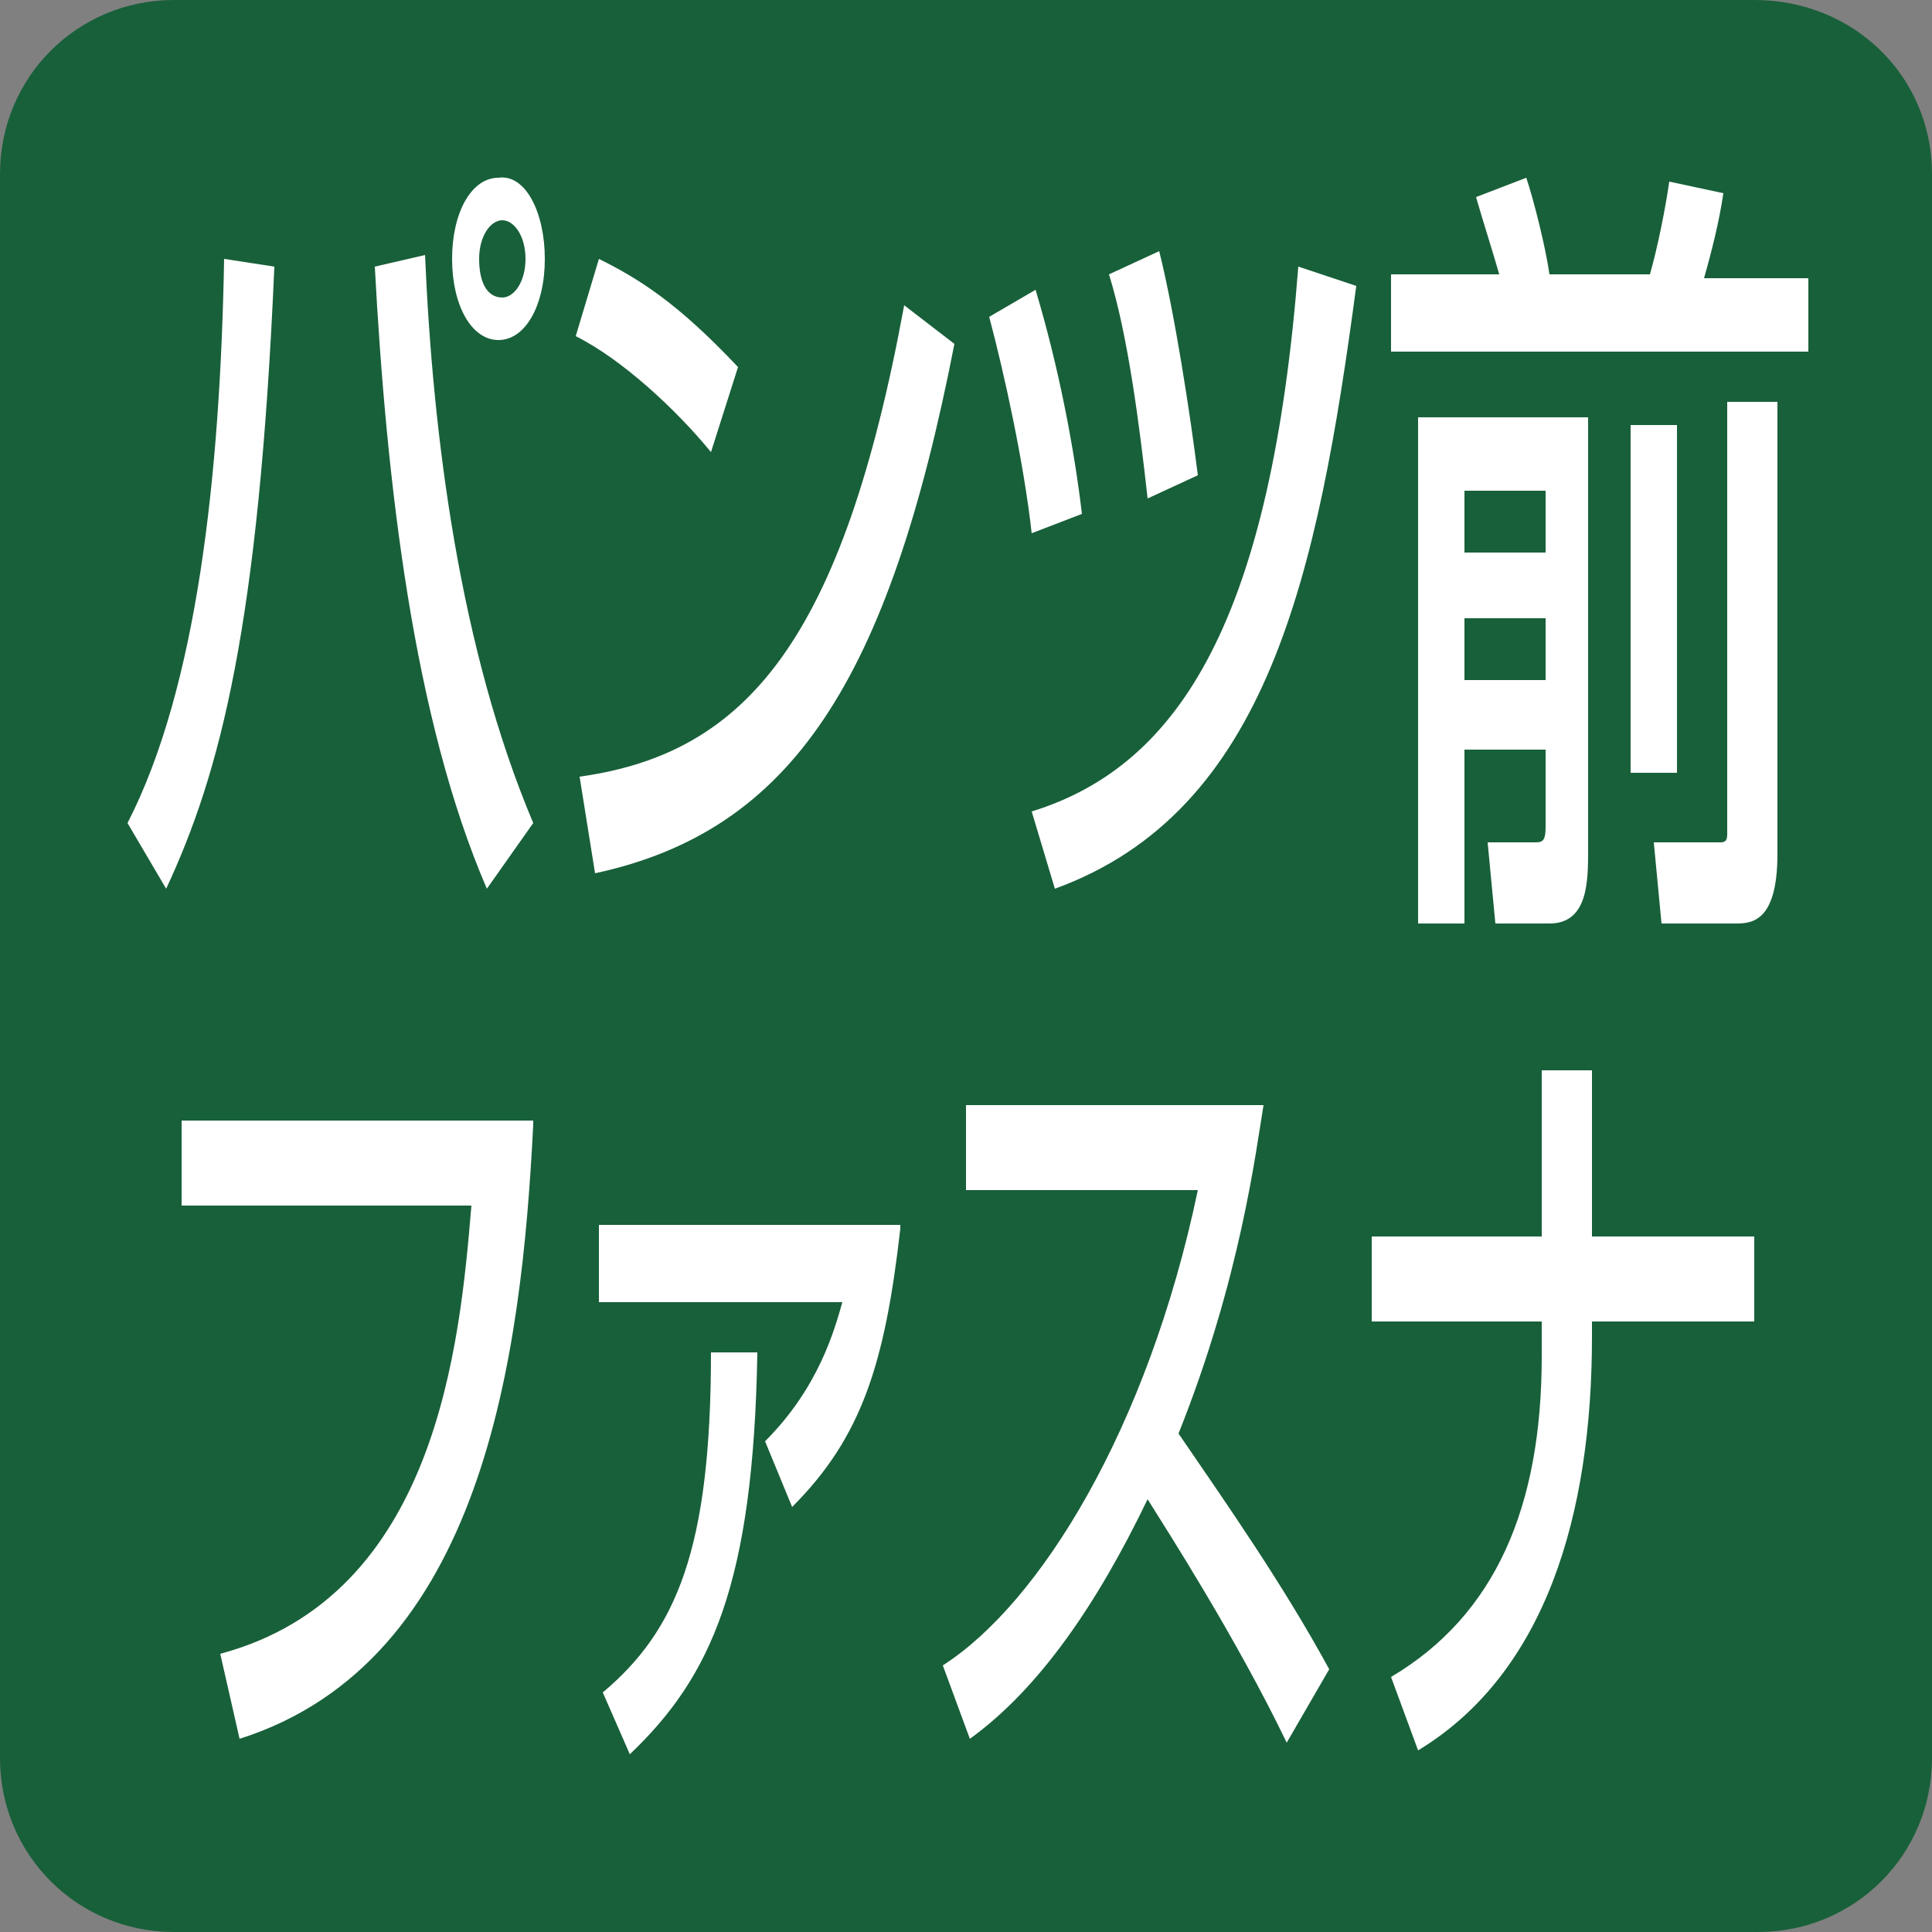
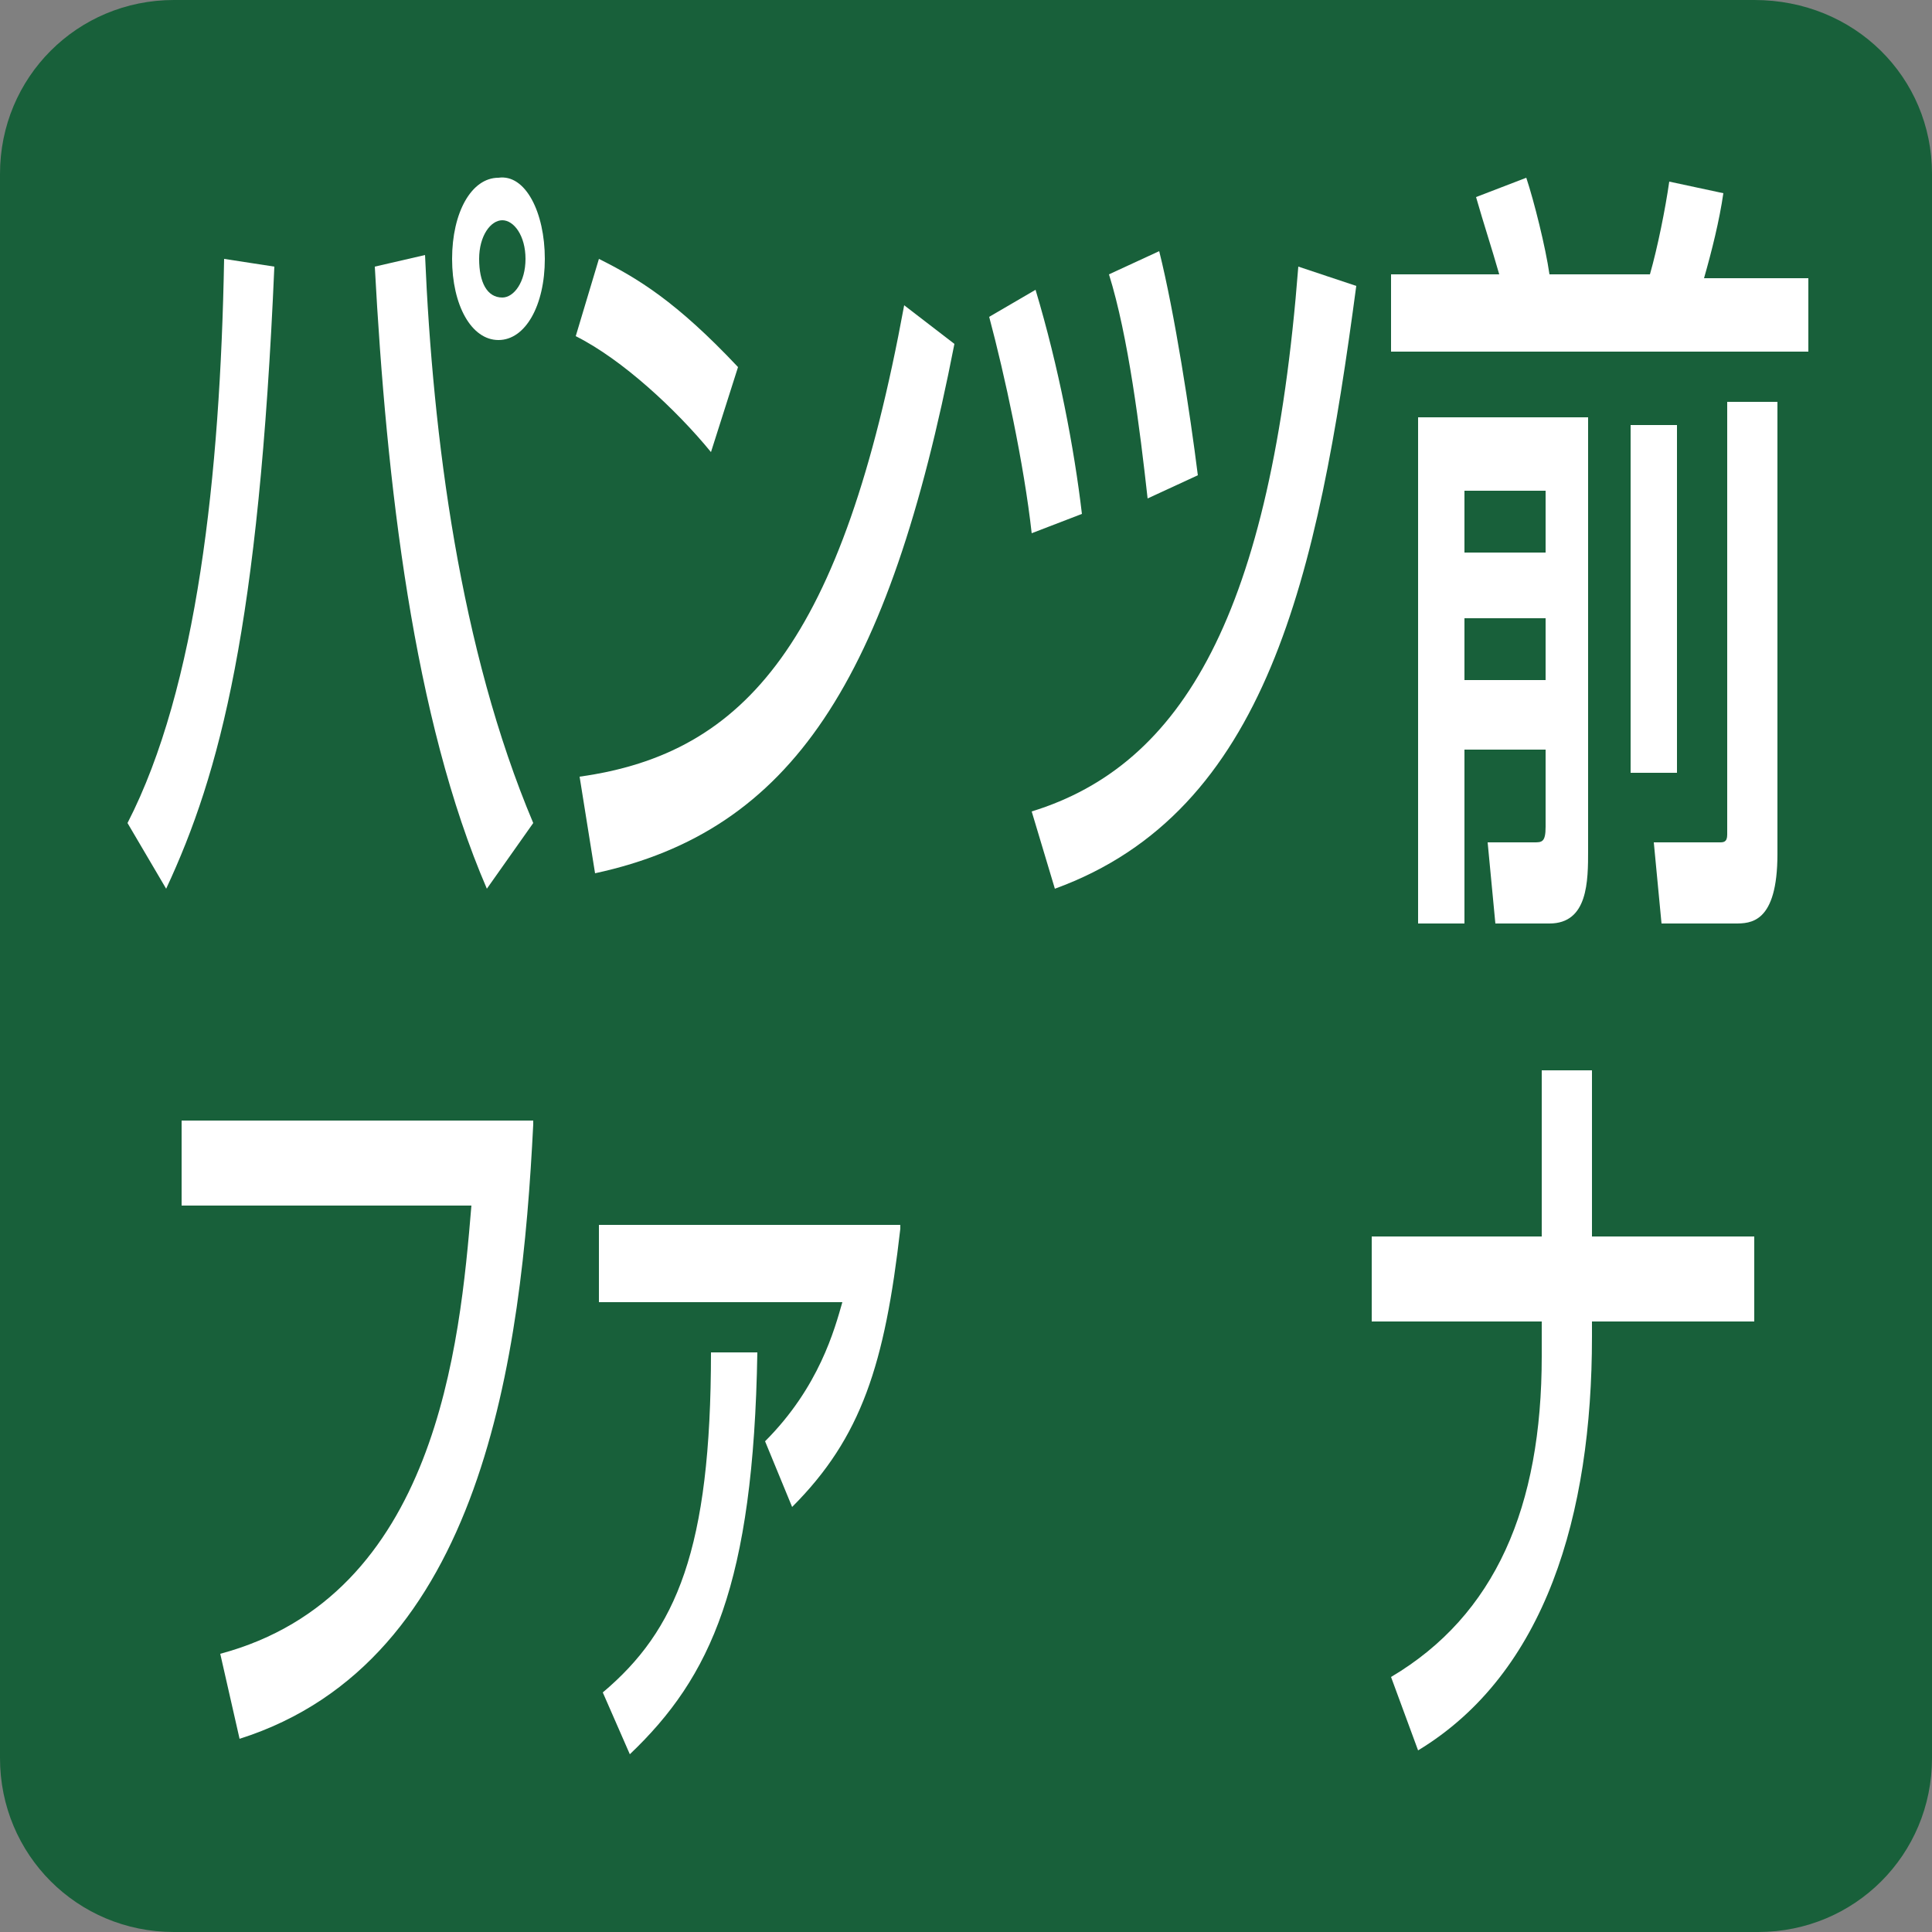
<svg xmlns="http://www.w3.org/2000/svg" version="1.1" id="レイヤー_1" x="0px" y="0px" viewBox="0 0 50 50" style="enable-background:new 0 0 50 50;" xml:space="preserve">
  <rect x="0" y="0" width="50" height="50" fill="#808080" stroke="none" />
  <style type="text/css">
	.st0{fill:#18603A;}
	.st1{fill:#FFFFFF;}
</style>
  <path class="st0" d="M50,45.5c0,2.5-2,4.5-4.5,4.5H4.5C2,50,0,48,0,45.5V4.5C0,2,2,0,4.5,0h40.9C48,0,50,2,50,4.5V45.5z" />
  <g>
    <g>
      <path class="st1" d="M3.3,21.3c1.8-3.5,2.4-9,2.5-14.6l1.3,0.2C6.7,16.2,5.7,20,4.3,23L3.3,21.3z M11,6.6    c0.2,4.7,0.9,10.2,2.8,14.7L12.6,23C10.7,18.6,10,12.5,9.7,6.9L11,6.6z M14.1,6.7c0,1.2-0.5,2.1-1.2,2.1c-0.7,0-1.2-0.9-1.2-2.1    c0-1.2,0.5-2.1,1.2-2.1C13.6,4.5,14.1,5.5,14.1,6.7z M12.4,6.7c0,0.6,0.2,1,0.6,1c0.3,0,0.6-0.4,0.6-1c0-0.6-0.3-1-0.6-1    S12.4,6.1,12.4,6.7z" />
      <path class="st1" d="M18.4,11.7c-0.9-1.1-2.3-2.4-3.5-3l0.6-2c1,0.5,2,1.1,3.6,2.8L18.4,11.7z M15,20.1c4.3-0.6,6.8-3.5,8.4-12.2    l1.3,1c-1.7,8.7-4.2,12.6-9.3,13.7L15,20.1z" />
      <path class="st1" d="M26.7,13.8C26.5,12,26,9.7,25.6,8.2l1.2-0.7c0.6,2,1,4.1,1.2,5.8L26.7,13.8z M26.7,21    c3.9-1.2,6.2-5.1,6.9-14.1l1.5,0.5c-1,7.5-2.3,13.6-7.8,15.6L26.7,21z M29.7,12.9c-0.2-1.8-0.5-4.2-1-5.8L30,6.5    c0.4,1.6,0.8,4.2,1,5.8L29.7,12.9z" />
      <path class="st1" d="M36,7.1h2.8c-0.2-0.7-0.4-1.3-0.6-2l1.3-0.5c0.2,0.6,0.5,1.8,0.6,2.5h2.6c0.2-0.7,0.4-1.7,0.5-2.4L44.6,5    c-0.1,0.7-0.3,1.5-0.5,2.2h2.7v1.9H36V7.1z M36.7,10.8h4.4V22c0,0.8,0,1.9-1,1.9h-1.4l-0.2-2.1h1.2c0.2,0,0.3,0,0.3-0.4v-2h-2.1    v4.5h-1.2V10.8z M37.9,12.7v1.6H40v-1.6H37.9z M37.9,16v1.6H40V16H37.9z M42.2,20V11h1.2V20H42.2z M44.8,10.4H46v11.7    c0,1.8-0.7,1.8-1.1,1.8h-1.9l-0.2-2.1h1.7c0.1,0,0.2,0,0.2-0.2V10.4z" />
      <path class="st1" d="M13.8,29.1c-0.3,6-1.3,13.9-7.6,15.9l-0.5-2.2c5.6-1.5,6.2-8,6.5-11.6H4.7v-2.2H13.8z" />
      <path class="st1" d="M23.3,31.8c-0.4,3.5-1,5.4-2.8,7.2l-0.7-1.7c1.4-1.4,1.8-2.9,2-3.6h-6.3v-2H23.3z M15.6,43.8    c1.9-1.6,2.8-3.7,2.8-8.8l1.2,0c-0.1,6-1.2,8.4-3.3,10.4L15.6,43.8z" />
-       <path class="st1" d="M24.4,43.1c2.5-1.6,5.3-6.1,6.6-12.3h-6v-2.2h7.7c-0.2,1.2-0.6,4.5-2.2,8.5c1.3,1.9,2.7,3.9,3.9,6.1l-1.1,1.9    c-1.3-2.7-3.1-5.5-3.6-6.3c-1.3,2.7-2.8,4.9-4.6,6.2L24.4,43.1z" />
      <path class="st1" d="M39.9,32v-4.3h1.3V32h4.2v2.2h-4.2v0.4c0,4.6-1.2,8.7-4.5,10.7L36,43.4c2.7-1.6,3.9-4.4,3.9-8.3v-0.9h-4.4V32    H39.9z" />
    </g>
  </g>
</svg>